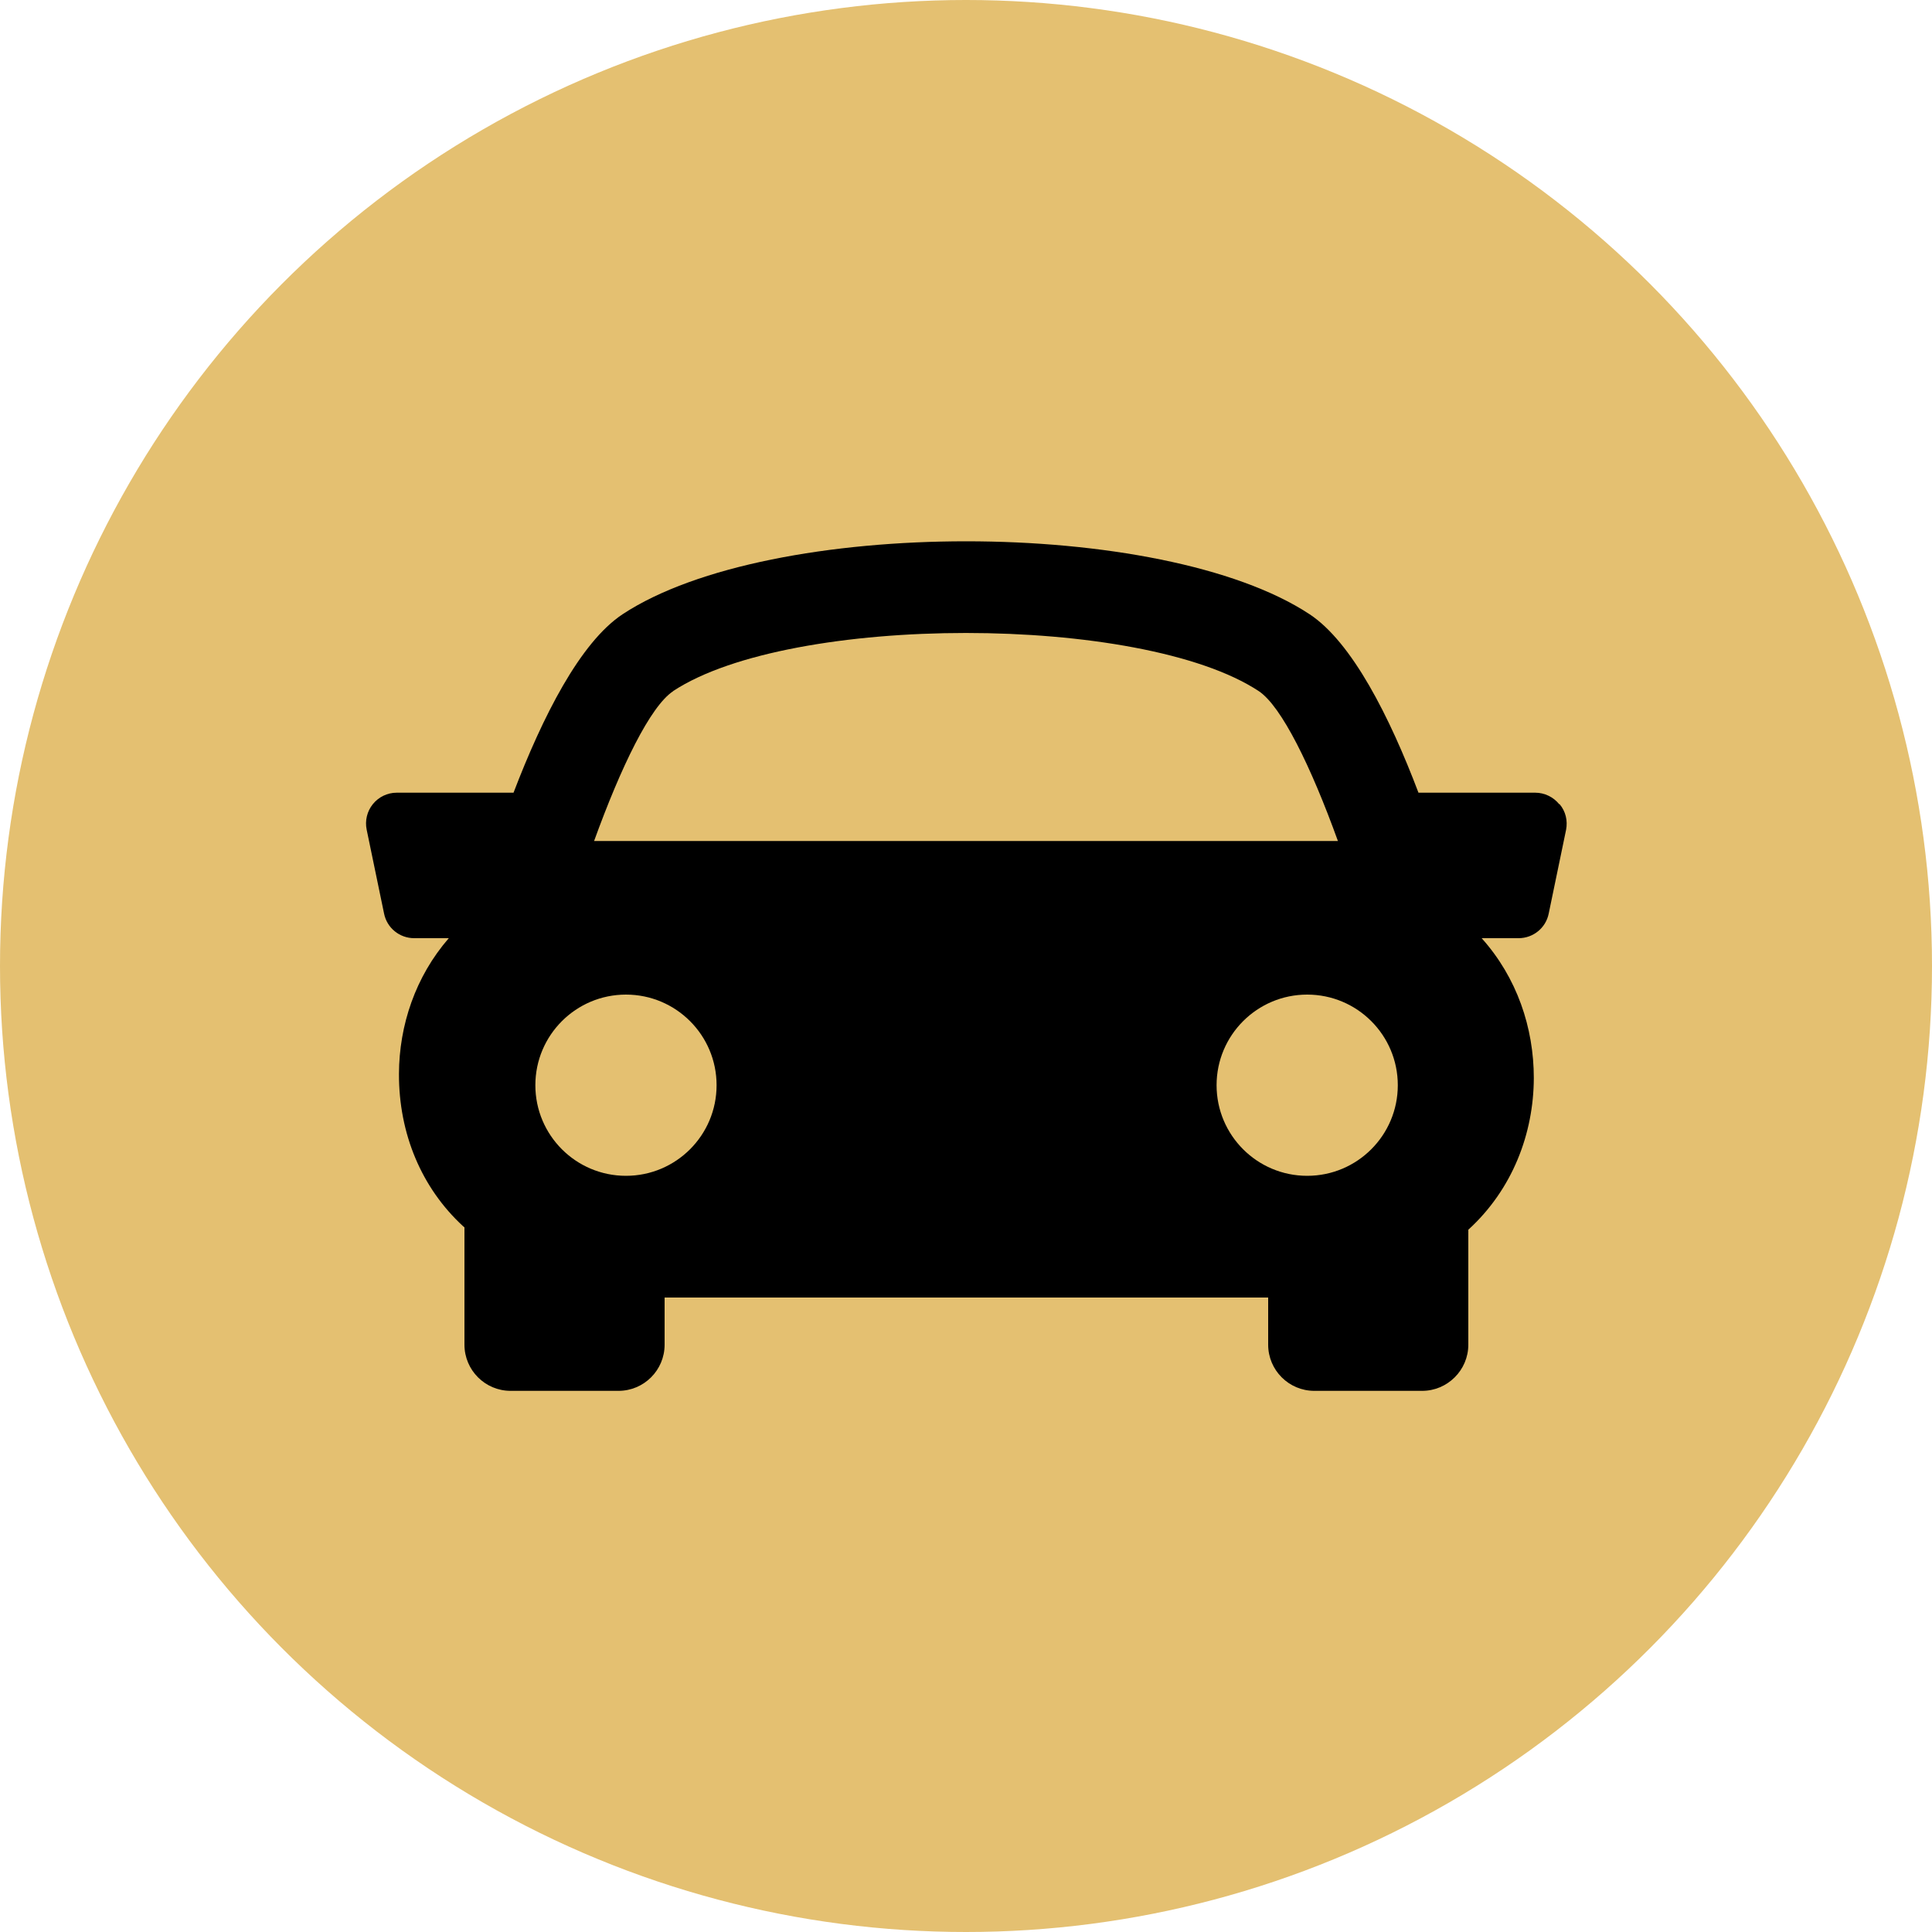
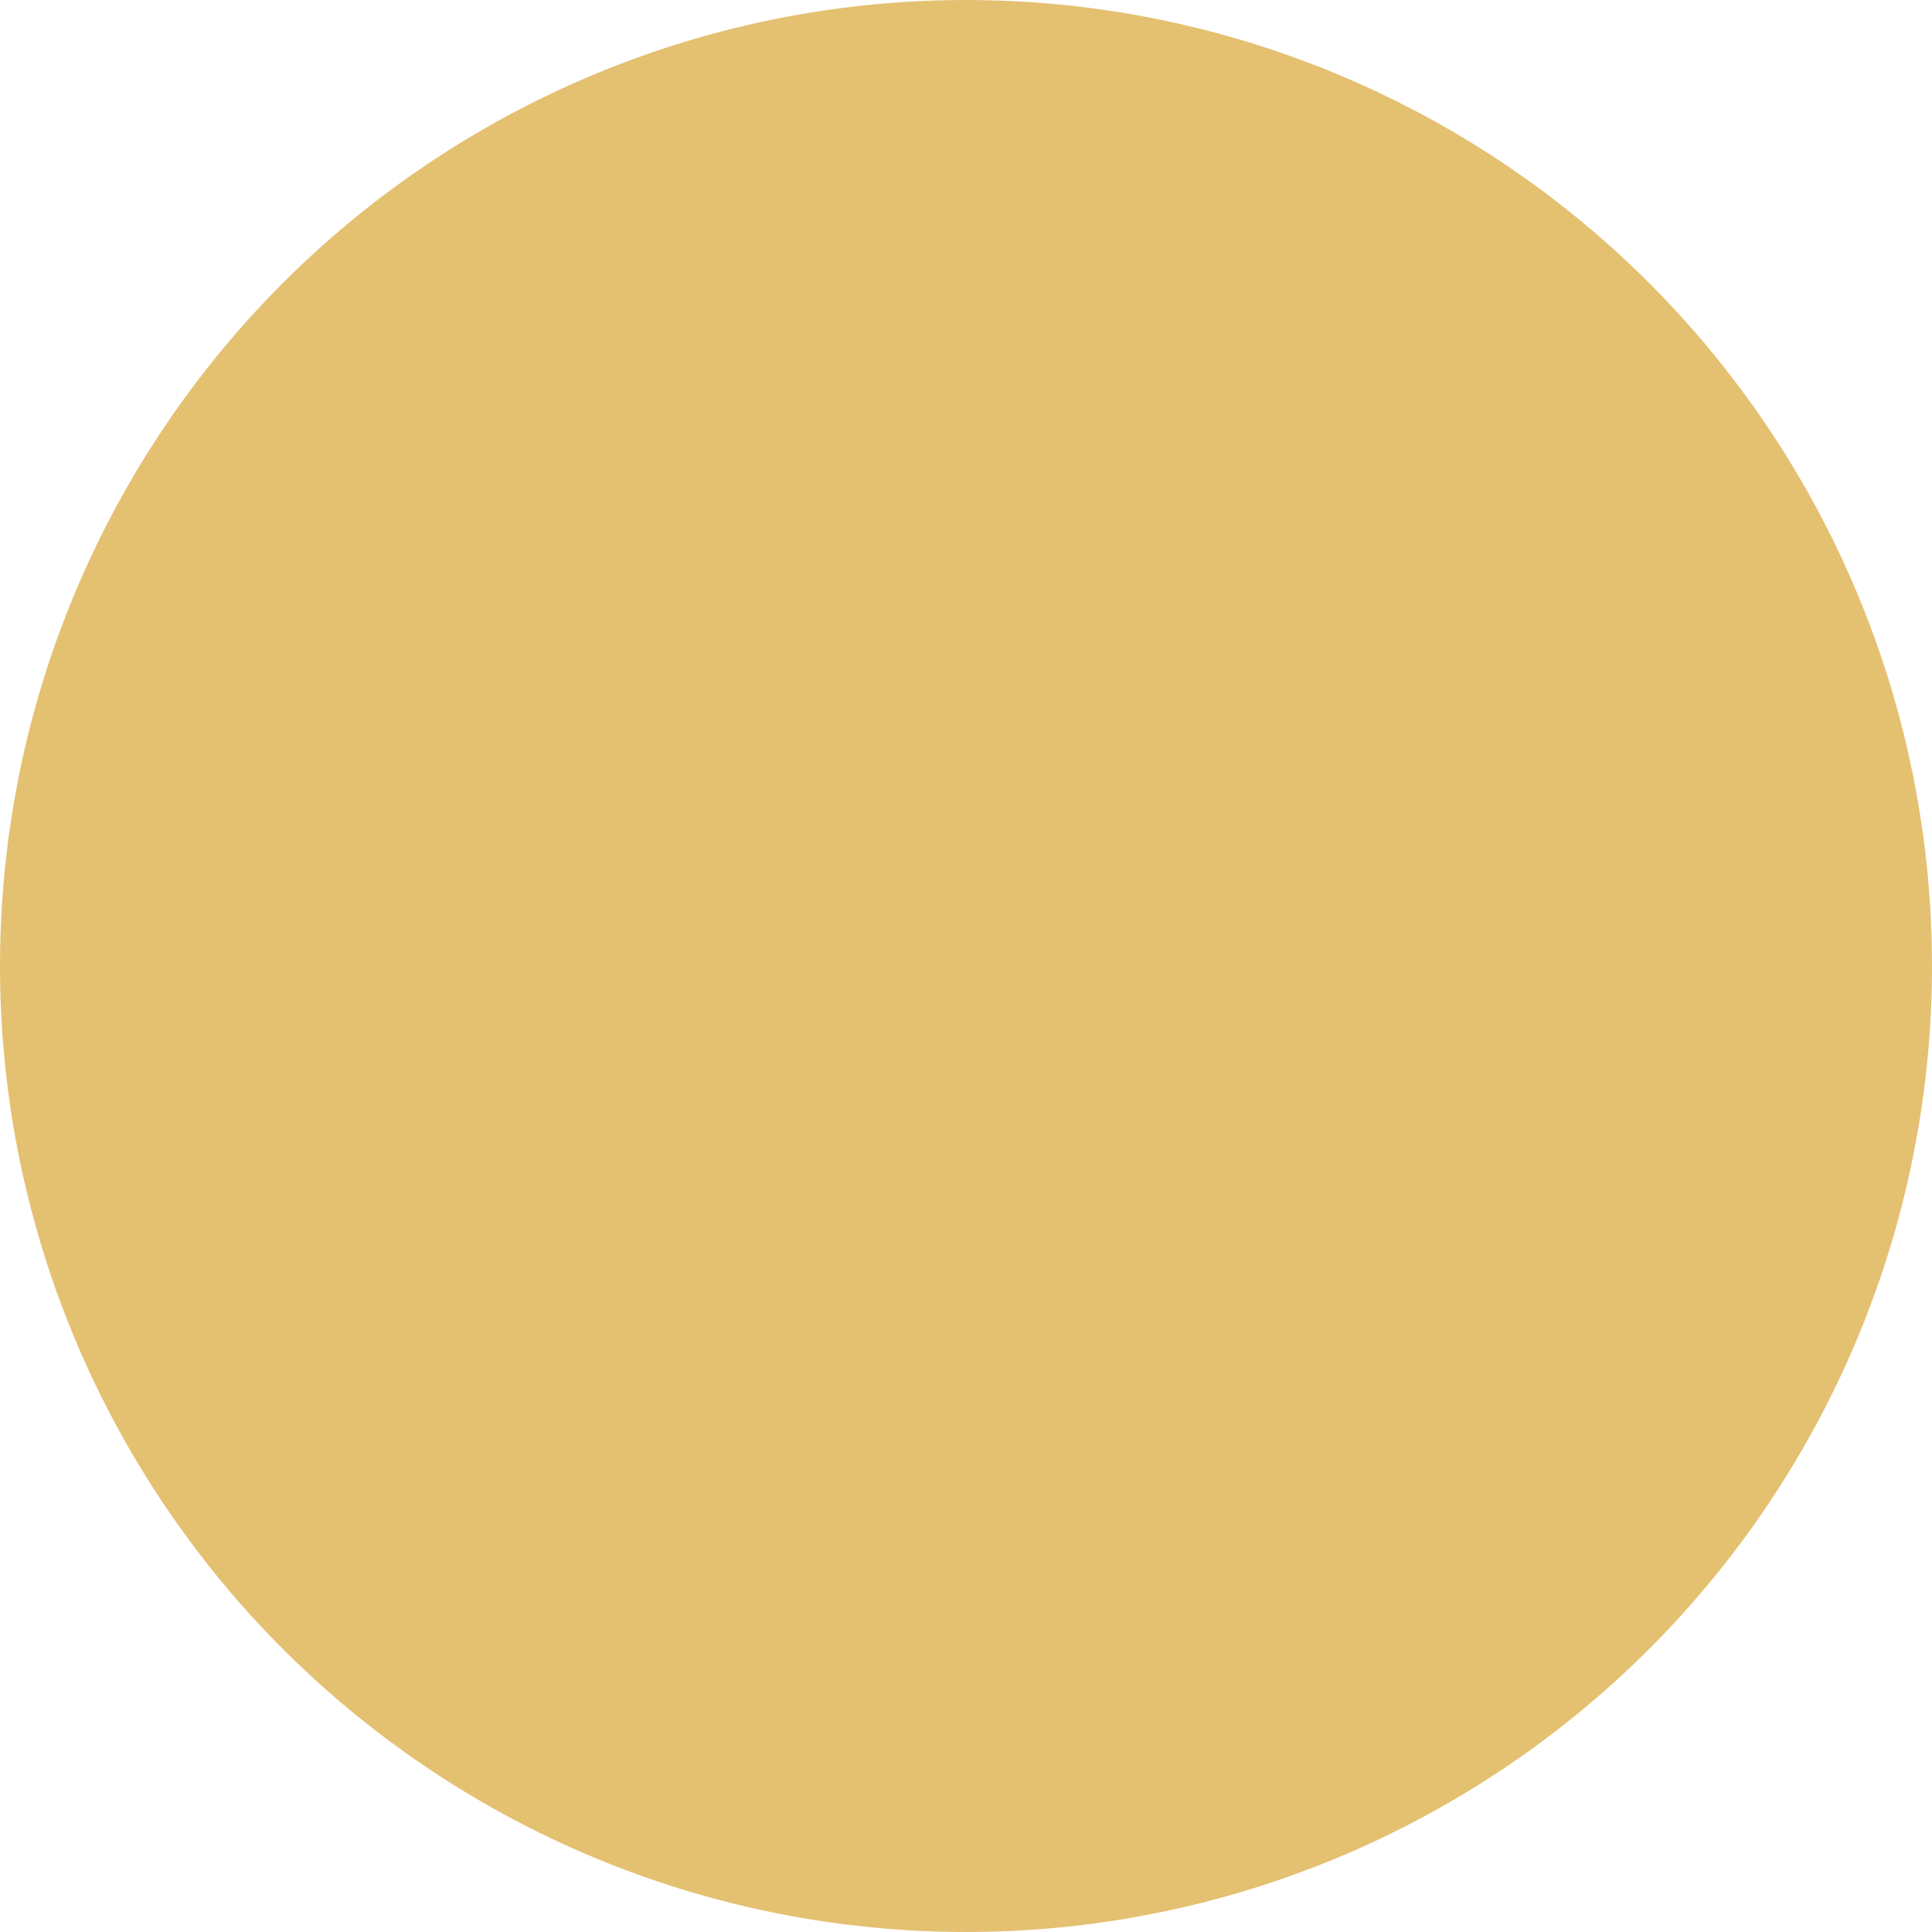
<svg xmlns="http://www.w3.org/2000/svg" id="Layer_2" viewBox="0 0 100 100">
  <defs>
    <style>.cls-1{fill:#e4c071;}</style>
  </defs>
  <g id="Layer_1-2">
    <circle id="Ellipse_46" class="cls-1" cx="50" cy="50" r="50" />
-     <path d="M80.7,41.62c-.3-.37-.76-.59-1.23-.59h-6.05c-1.49-3.93-3.44-7.79-5.64-9.24-7.64-5.03-27.91-5.03-35.55,0-2.21,1.46-4.15,5.32-5.65,9.24h-6.05c-.48,0-.93.22-1.23.59-.3.37-.42.86-.32,1.33l.9,4.34c.15.74.8,1.27,1.56,1.27h1.79c-1.73,1.99-2.57,4.51-2.58,7.02-.01,3.1,1.17,5.91,3.32,7.89.02.02.05.03.07.06v6.07c0,1.32,1.07,2.39,2.39,2.39h5.58c1.32,0,2.39-1.07,2.39-2.39v-2.44h31.24v2.44c0,1.32,1.07,2.39,2.39,2.39h5.58c1.31,0,2.39-1.07,2.39-2.39v-5.95c2.29-2.09,3.38-4.98,3.39-7.85,0-2.6-.87-5.2-2.7-7.24h1.91c.76,0,1.41-.53,1.56-1.27l.9-4.34c.09-.47-.02-.95-.33-1.32ZM34.84,35.77c6.09-4.01,24.22-4.01,30.31,0,1.18.78,2.71,3.91,4.1,7.76H30.75c1.39-3.84,2.91-6.98,4.1-7.76ZM27.71,56.17c0-2.59,2.1-4.69,4.69-4.69s4.69,2.1,4.69,4.69-2.1,4.69-4.69,4.69c-2.59,0-4.69-2.1-4.69-4.69ZM67.66,60.86c-2.59,0-4.69-2.1-4.69-4.69s2.1-4.69,4.69-4.69,4.69,2.1,4.69,4.69-2.1,4.69-4.69,4.69Z" />
  </g>
</svg>